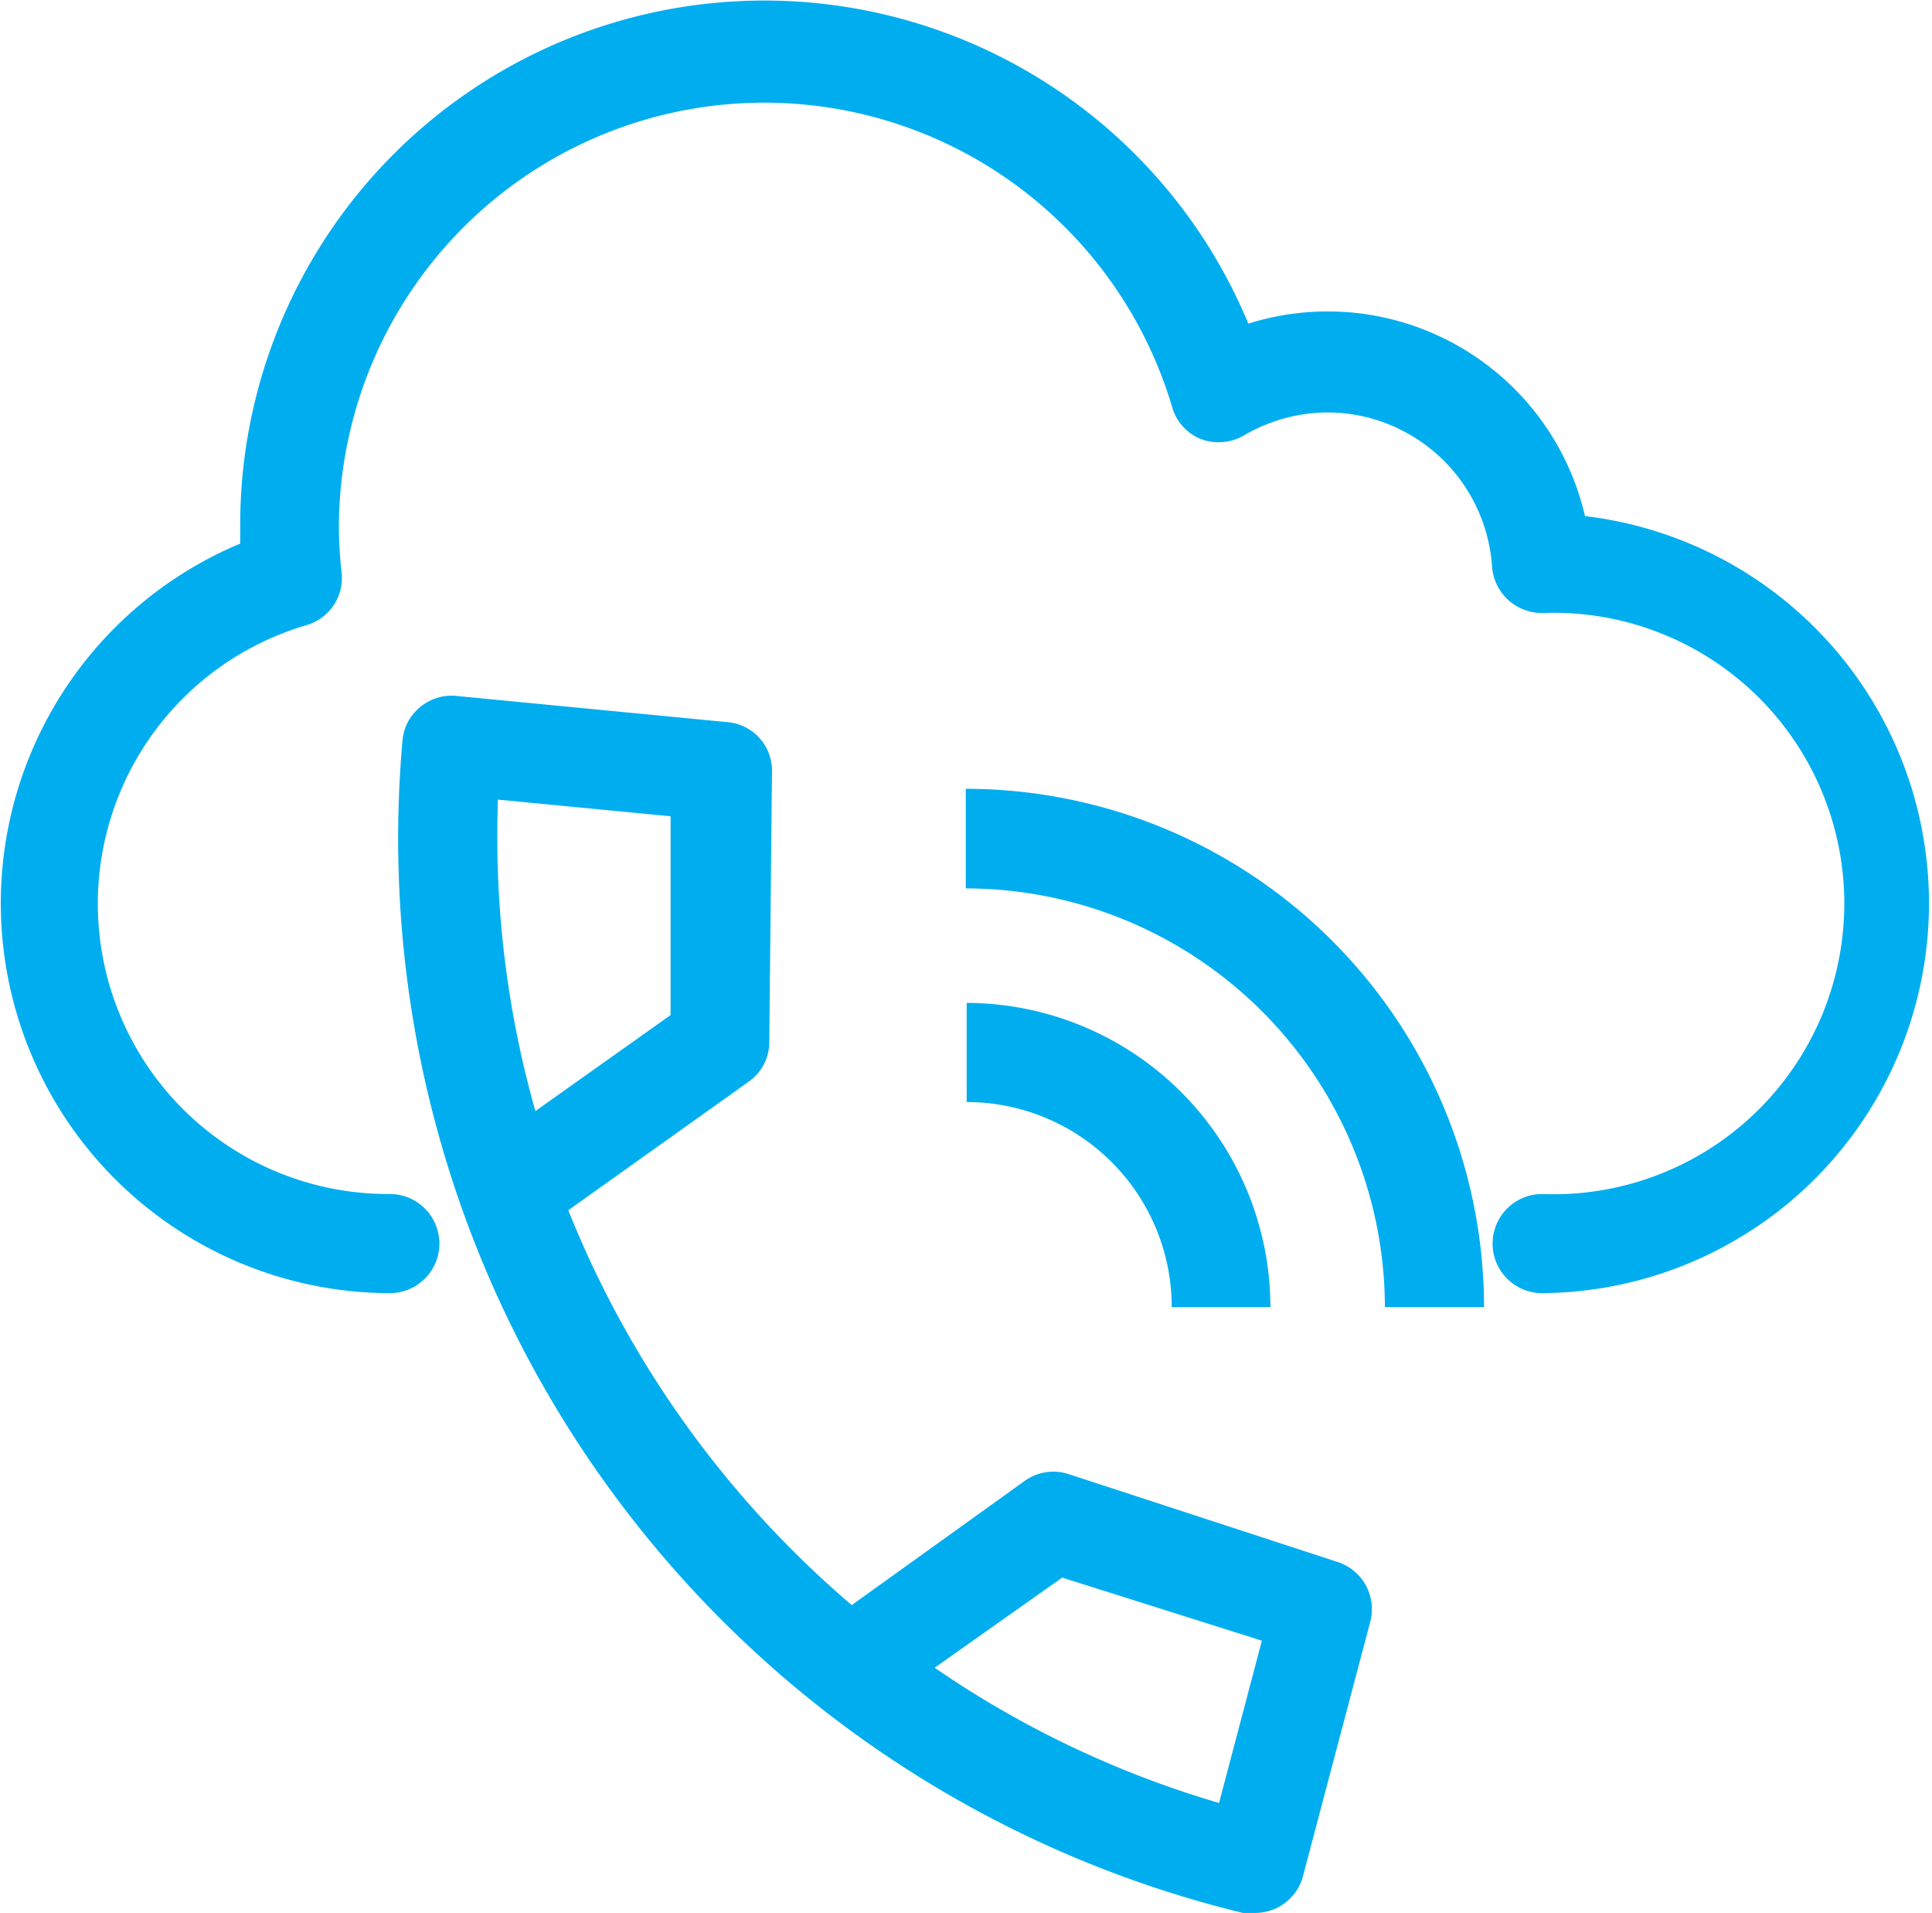
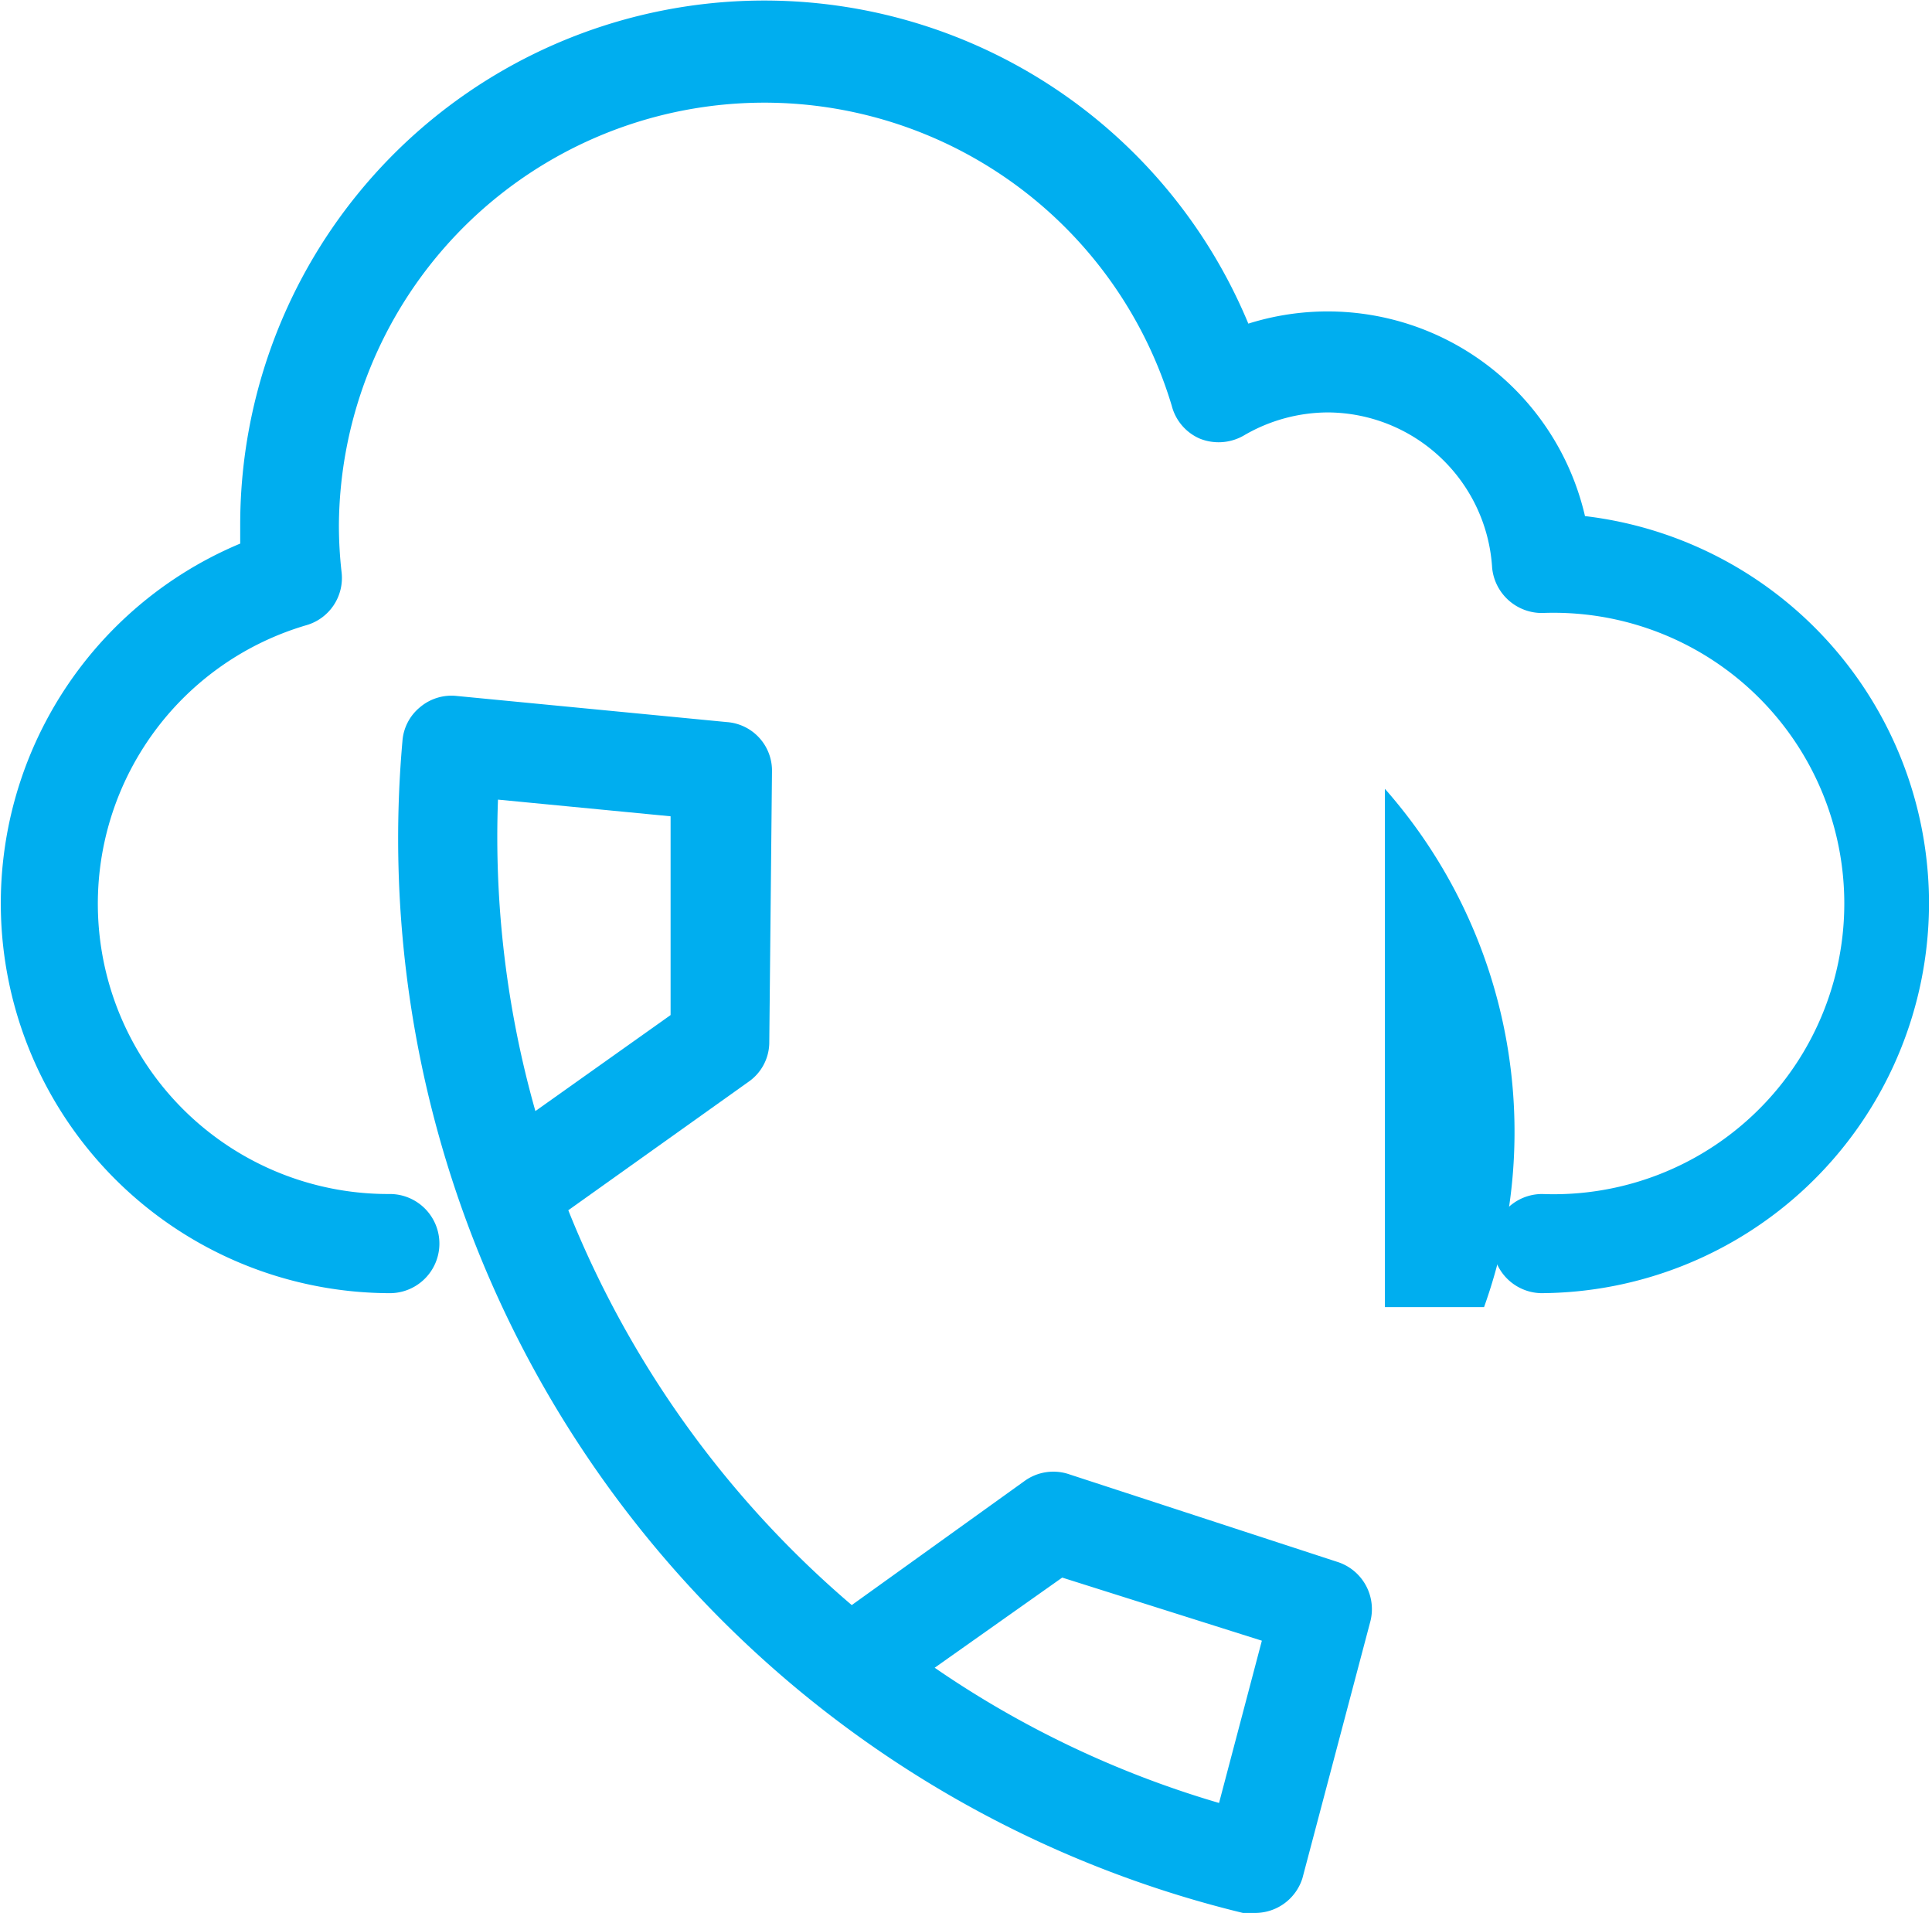
<svg xmlns="http://www.w3.org/2000/svg" viewBox="0 0 42.87 42.44">
  <defs>
    <style>.cls-1{fill:#00aeef;}</style>
  </defs>
  <g id="Layer_2" data-name="Layer 2">
    <g id="Layer_1-2" data-name="Layer 1">
      <path class="cls-1" d="M27.84,42.44a1.09,1.09,0,0,1-.26,0,24.53,24.53,0,0,1-18.65-26,1.07,1.07,0,0,1,.39-.75,1.08,1.08,0,0,1,.81-.25l6,.58a1.08,1.08,0,0,1,1,1.1l-.06,6a1.07,1.07,0,0,1-.46.88l-4,2.85a22.48,22.48,0,0,0,6.29,8.76l3.83-2.75a1.09,1.09,0,0,1,1-.15l5.94,1.94A1.1,1.1,0,0,1,30.4,36l-1.5,5.67A1.1,1.1,0,0,1,27.84,42.44ZM20.74,37a22.07,22.07,0,0,0,6.31,3L28,36.4,23.57,35ZM11.05,17.74a22.32,22.32,0,0,0,.83,6.91l3-2.13,0-4.41Z" />
-       <path class="cls-1" d="M32.93,29h-2.2a9.31,9.31,0,0,0-9.3-9.29V17.5A11.51,11.51,0,0,1,32.93,29Z" />
-       <path class="cls-1" d="M28.19,29H26a4.55,4.55,0,0,0-4.55-4.55v-2.2A6.76,6.76,0,0,1,28.19,29Z" />
+       <path class="cls-1" d="M32.93,29h-2.2V17.5A11.51,11.51,0,0,1,32.93,29Z" />
      <path class="cls-1" d="M34.22,28.69a1.1,1.1,0,0,1,0-2.2,6.45,6.45,0,1,0,0-12.89,1.11,1.11,0,0,1-1.11-1,3.67,3.67,0,0,0-3.65-3.45,3.71,3.71,0,0,0-1.84.5,1.12,1.12,0,0,1-1,.08A1.09,1.09,0,0,1,26,9,9.44,9.44,0,0,0,7.52,11.64a9.28,9.28,0,0,0,.06,1.06,1.09,1.09,0,0,1-.78,1.17A6.44,6.44,0,0,0,8.65,26.49a1.1,1.1,0,0,1,0,2.2A8.65,8.65,0,0,1,5.33,12.06c0-.14,0-.28,0-.42A11.63,11.63,0,0,1,27.7,7.18a5.86,5.86,0,0,1,7.47,4.27,8.65,8.65,0,0,1-1,17.24Z" />
    </g>
  </g>
</svg>